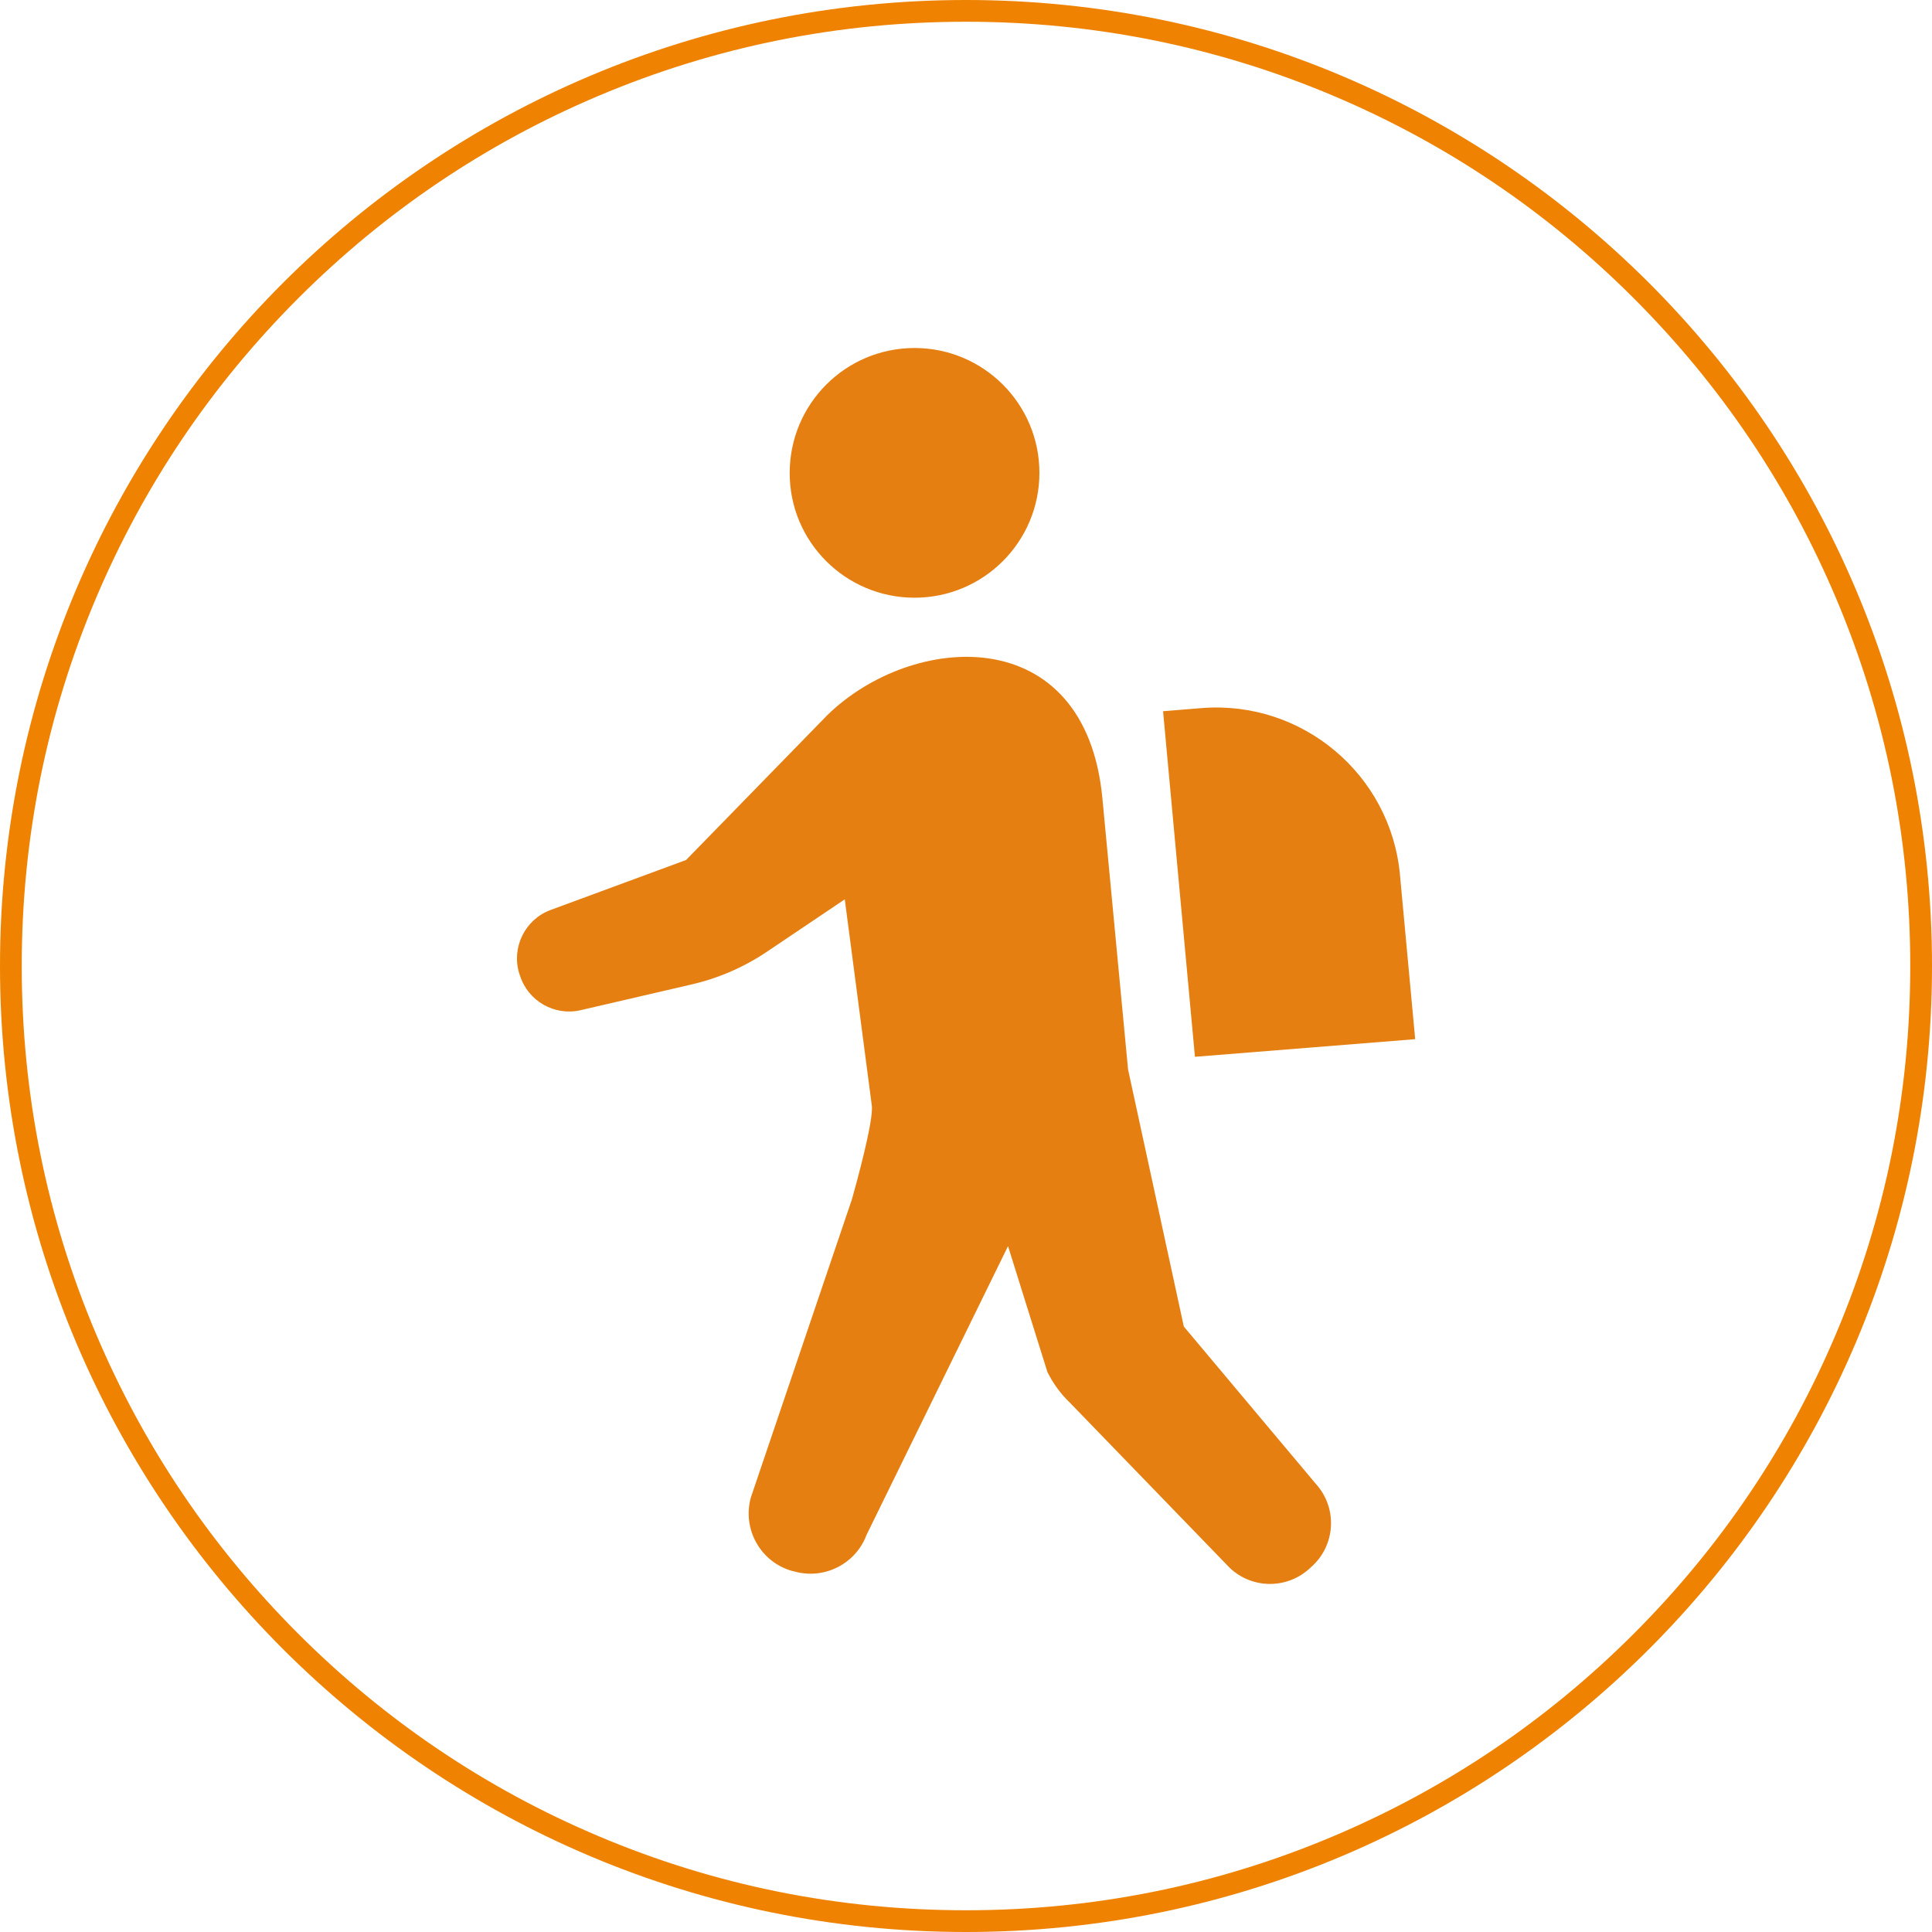
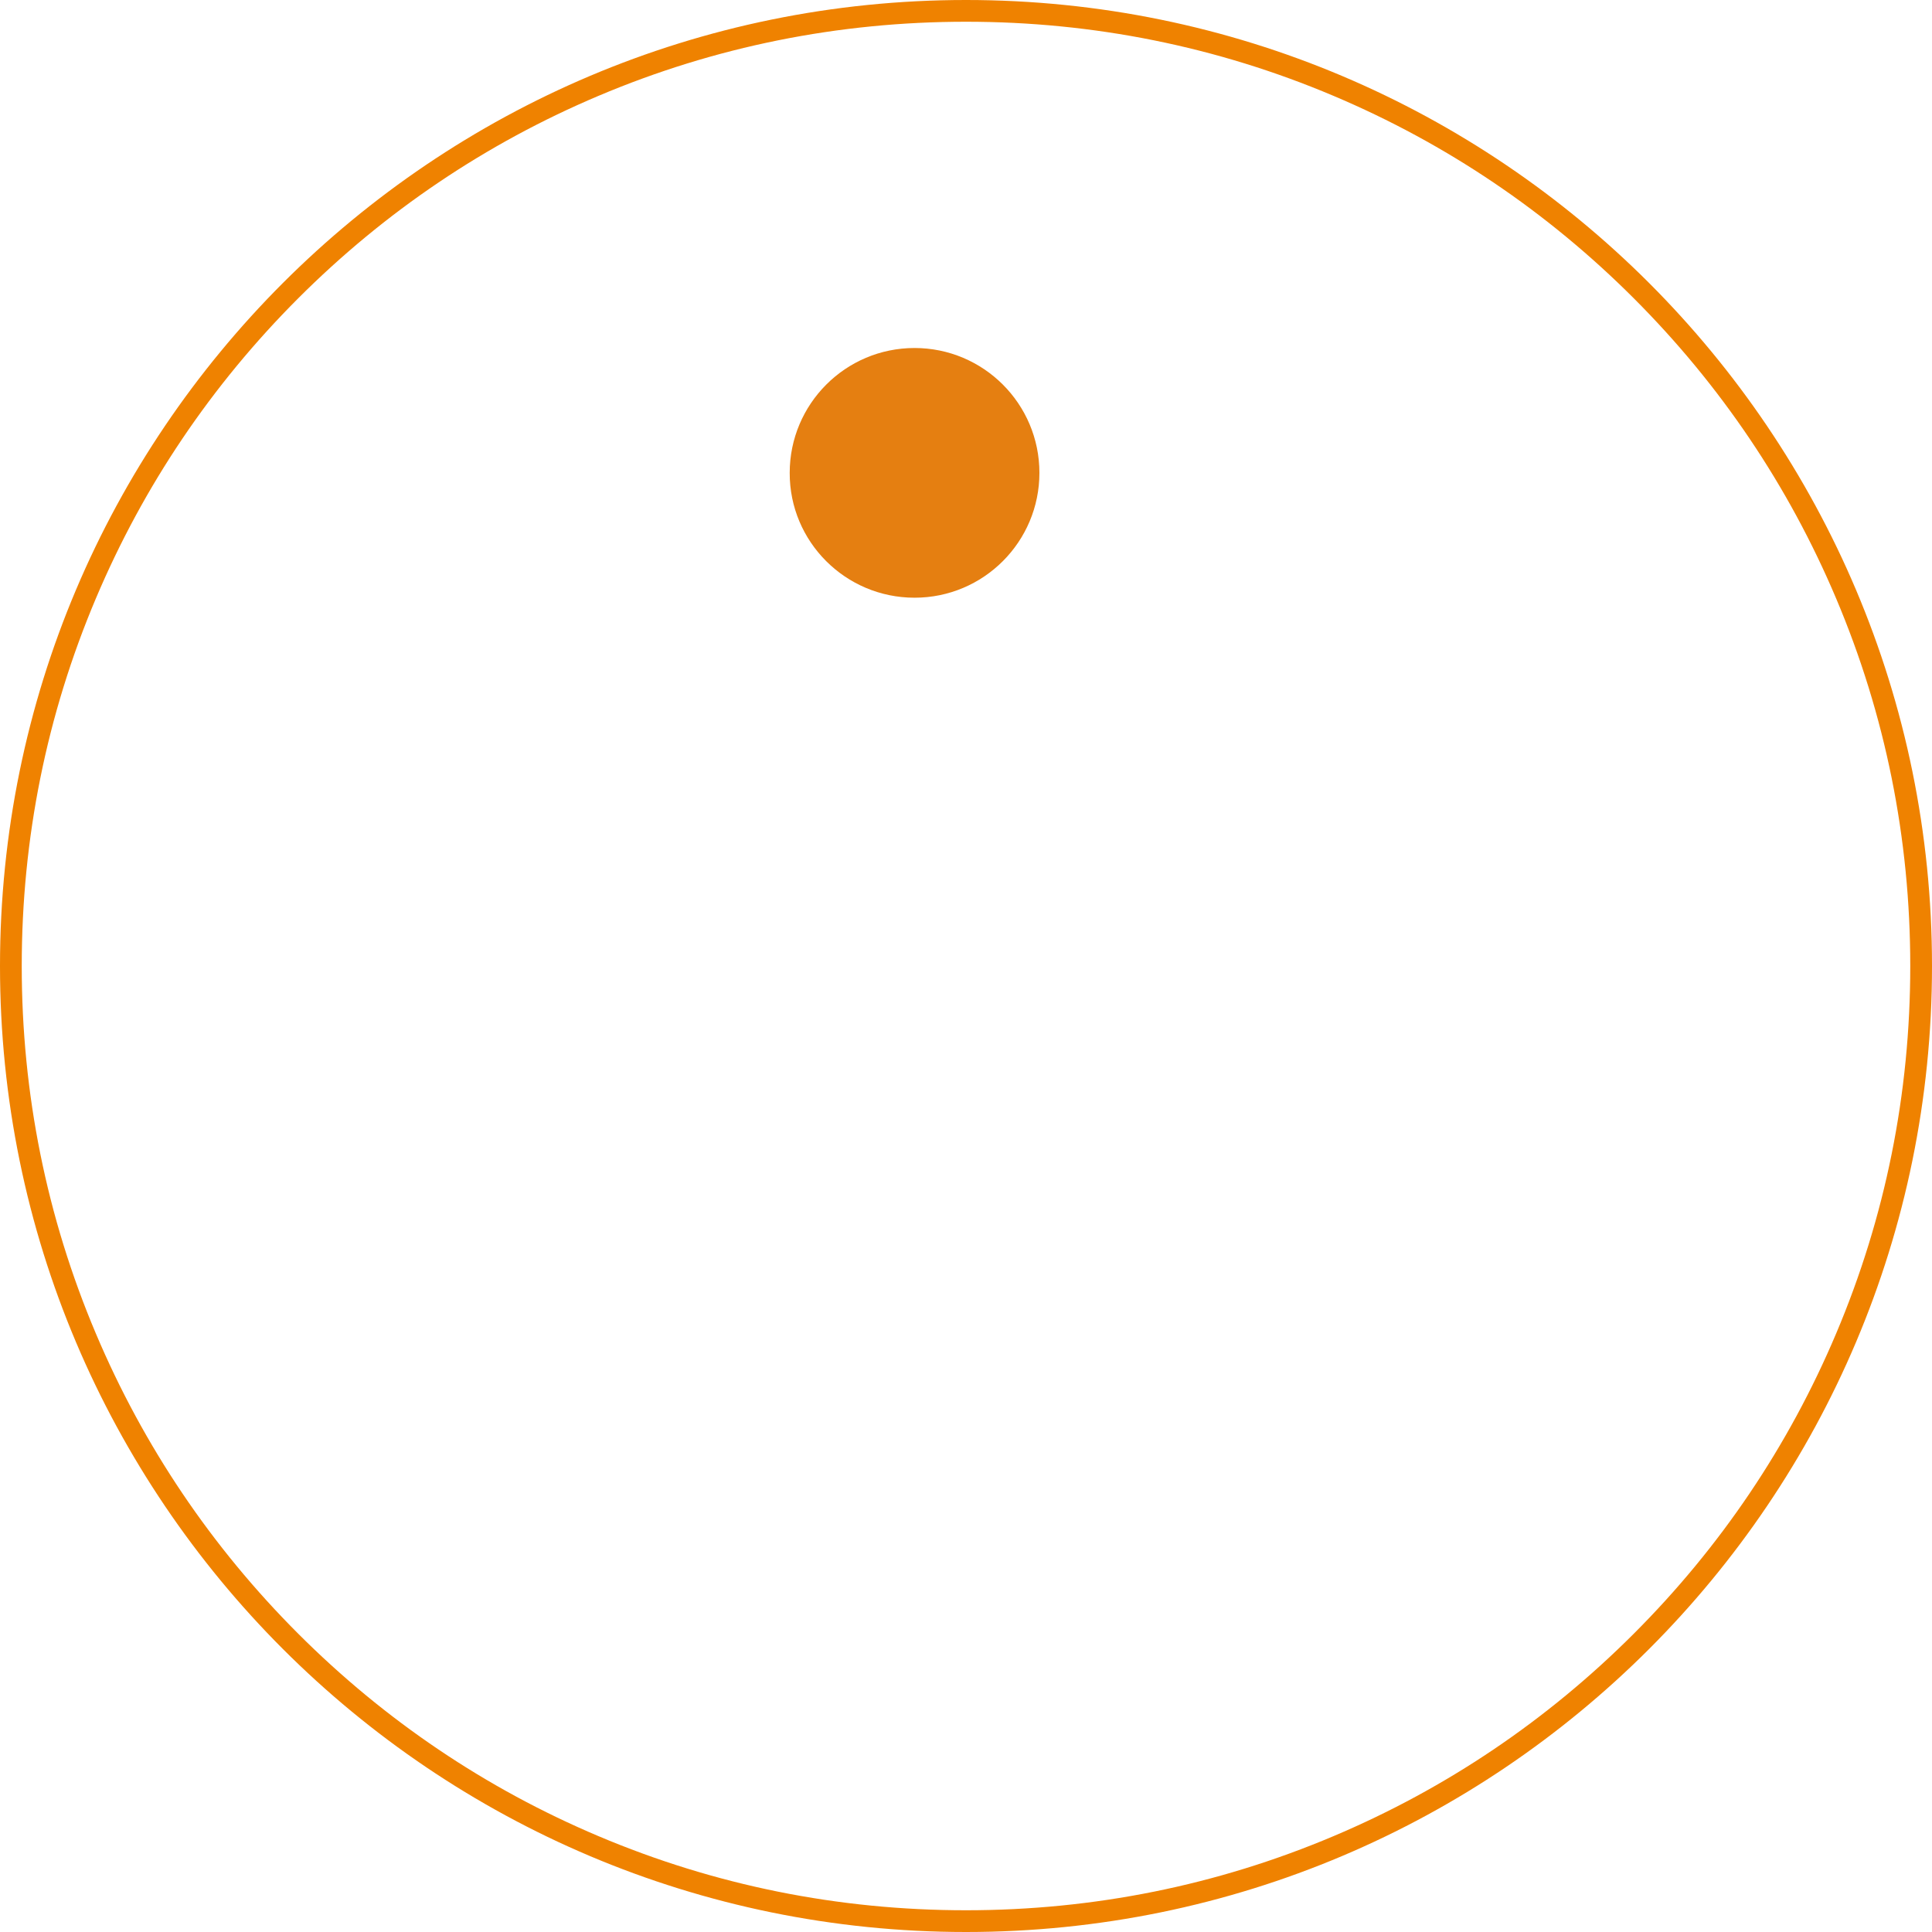
<svg xmlns="http://www.w3.org/2000/svg" version="1.1" id="_x32_" x="0px" y="0px" viewBox="0 0 800 800" style="enable-background:new 0 0 800 800;" xml:space="preserve">
  <style type="text/css">
	.st0{fill:#E57F11;}
	.st1{fill:#EF8200;}
</style>
  <g>
    <path class="st0" d="M378.7,247.5c28.6,0,51.7-23.2,51.7-51.7c0-28.6-23.2-51.7-51.7-51.7c-28.6,0-51.7,23.2-51.7,51.7   C326.9,224.3,350.1,247.5,378.7,247.5z" />
-     <path class="st0" d="M490.2,549.3l-23.1-106.5l-10.6-112c-6.9-74.3-78.9-69-114-34.6l-58.4,59.9l-56.1,20.7   c-10.6,3.9-16.3,15.5-13,26.3l0.3,0.8c3.3,10.6,14.3,16.9,25.1,14.4l45.7-10.6c11.4-2.6,22.2-7.3,31.9-13.9l31.8-21.4l11.2,85.4   c0.8,6.3-6.5,32.6-8.2,38.7l-41.9,123.6c-3.6,13.1,4,26.7,17.1,30.4l0.9,0.2c12.4,3.5,25.4-3.1,29.9-15.1l58.6-119.6l16.3,52.1   c2.4,4.8,5.5,9.1,9.4,12.8l65.9,68.1c9,8.8,23.3,9.2,32.8,0.9l1.1-1c4.9-4.3,7.8-10.3,8.2-16.7c0.4-6.5-1.8-12.8-6.1-17.6   L490.2,549.3z" />
-     <path class="st0" d="M586,430.3l-6.3-68c-3.8-41.6-40.5-72.4-82.1-69.1l-16,1.3l13.2,143.1L586,430.3z" />
  </g>
  <g>
    <path class="st1" d="M400,9c52.8,0,104,10.3,152.2,30.7c46.6,19.7,88.4,47.9,124.3,83.8s64.1,77.7,83.8,124.3   C780.7,296,791,347.2,791,400s-10.3,104-30.7,152.2c-19.7,46.6-47.9,88.4-83.8,124.3s-77.7,64.1-124.3,83.8   C504,780.7,452.8,791,400,791s-104-10.3-152.2-30.7c-46.6-19.7-88.4-47.9-124.3-83.8s-64.1-77.7-83.8-124.3C19.3,504,9,452.8,9,400   s10.3-104,30.7-152.2c19.7-46.6,47.9-88.4,83.8-124.3s77.7-64.1,124.3-83.8C296,19.3,347.2,9,400,9 M400,0C179.1,0,0,179.1,0,400   s179.1,400,400,400s400-179.1,400-400S620.9,0,400,0L400,0z" />
  </g>
</svg>